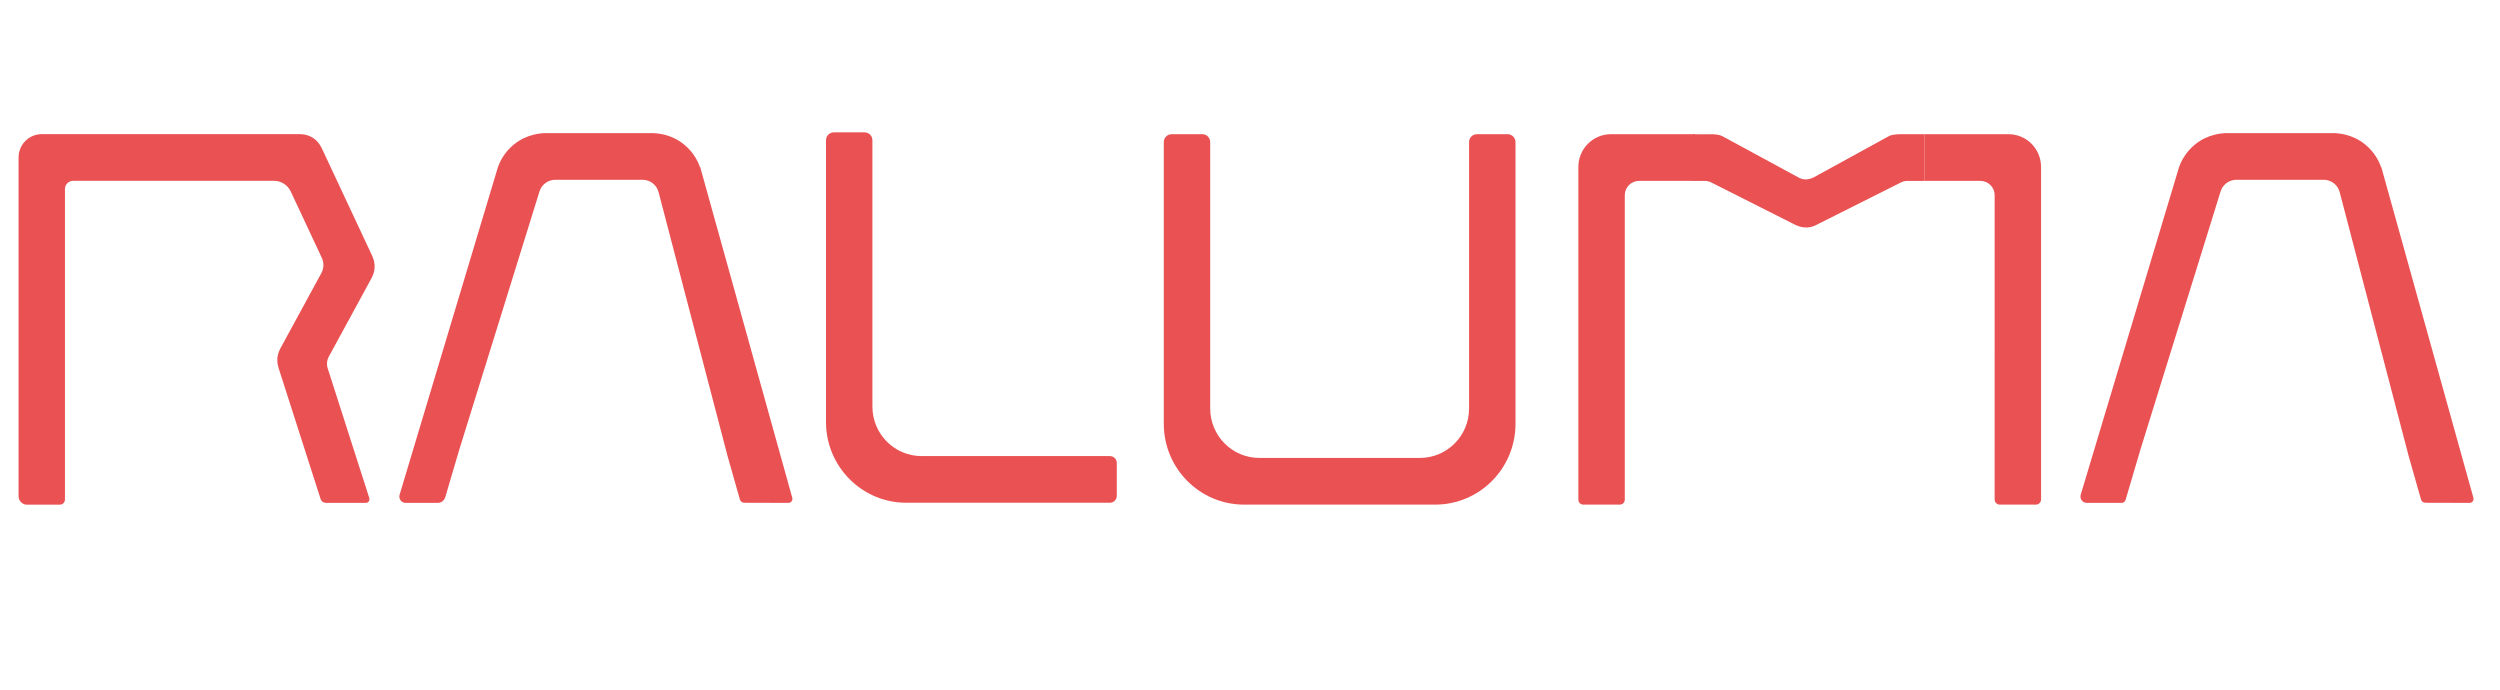
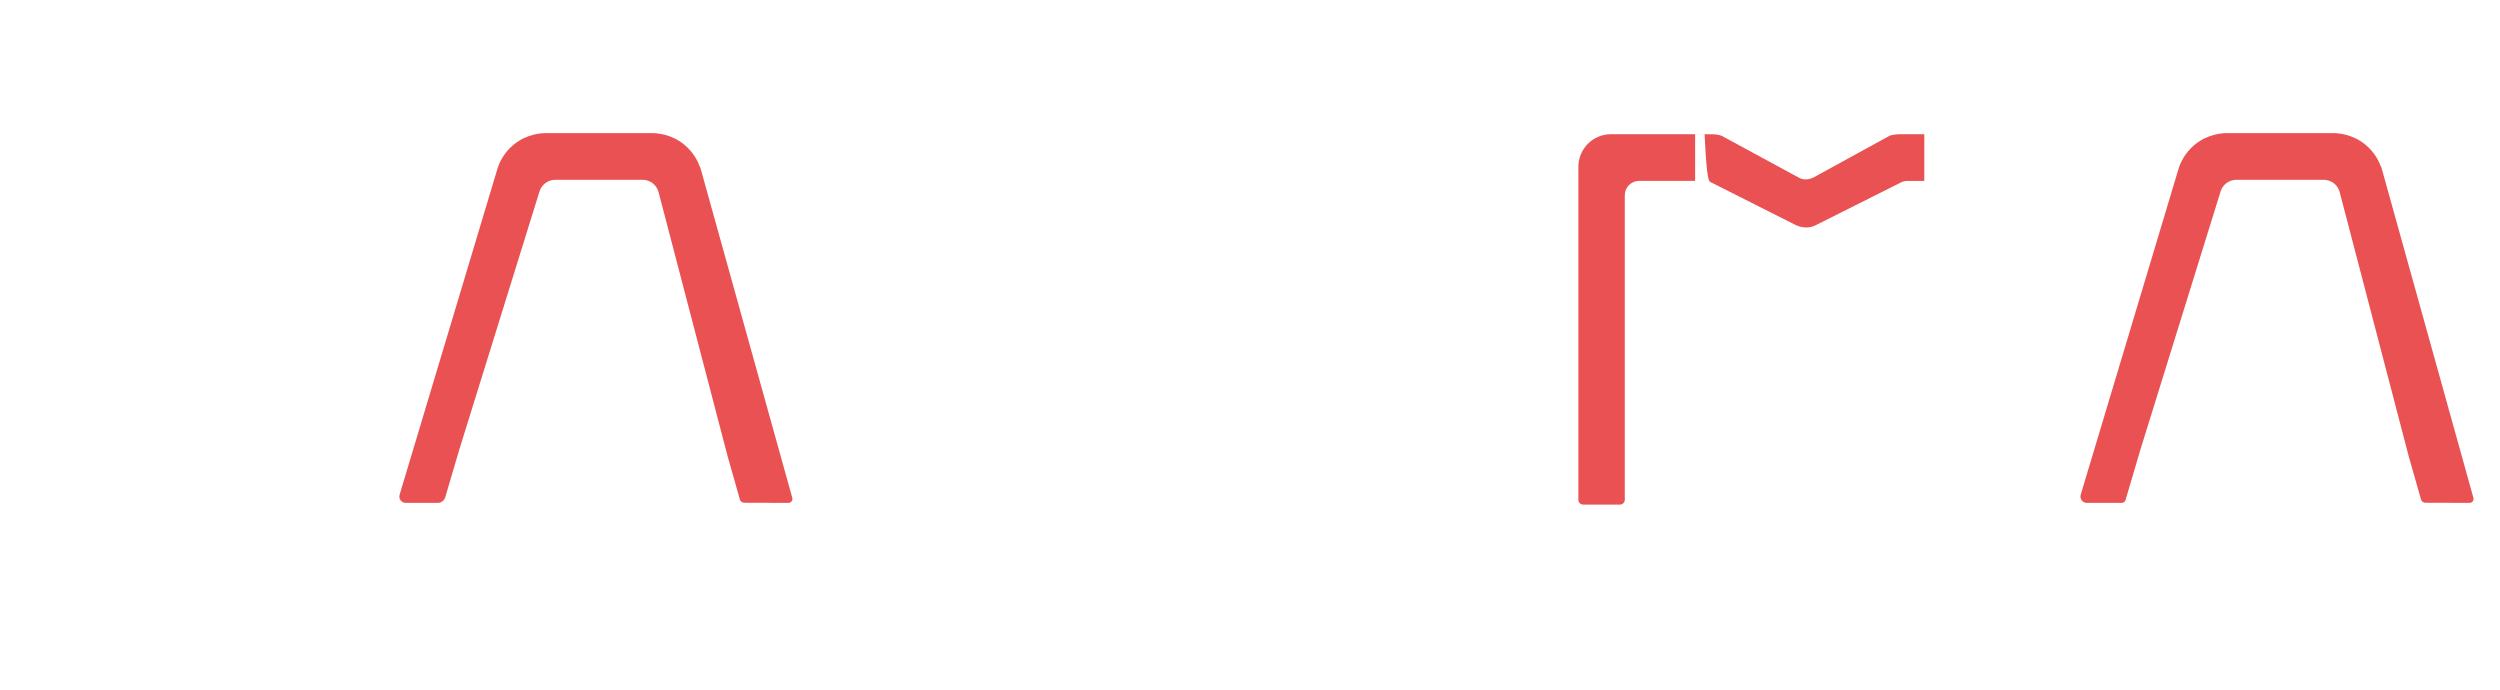
<svg xmlns="http://www.w3.org/2000/svg" width="116" height="32" viewBox="0 0 116 32" fill="none">
  <g clip-path="url(#clip0_706_13124)">
    <mask id="mask0_706_13124" style="mask-type:luminance" maskUnits="userSpaceOnUse" x="-15" y="-7" width="138" height="40">
      <path d="M-15 -7H123V33H-15V-7Z" fill="white" />
    </mask>
    <g mask="url(#mask0_706_13124)">
-       <path d="M51.5 21.162H42.761C41.501 21.162 40.48 20.134 40.48 18.867L40.48 6.507C40.48 6.305 40.317 6.141 40.115 6.141H38.691C38.489 6.141 38.326 6.305 38.326 6.507V19.579C38.326 21.65 39.995 23.328 42.053 23.328H51.5C51.676 23.328 51.819 23.184 51.819 23.007V21.483C51.819 21.306 51.676 21.162 51.5 21.162Z" fill="#EA5153" />
      <path d="M34.331 23.176C34.358 23.267 34.44 23.328 34.534 23.328L36.584 23.334C36.704 23.334 36.793 23.22 36.763 23.103L32.489 7.751C32.487 7.754 32.485 7.758 32.482 7.761C32.407 7.548 32.211 7.087 31.743 6.706C31.127 6.204 30.451 6.177 30.243 6.176H25.341C25.134 6.177 24.457 6.204 23.841 6.706C23.373 7.087 23.177 7.548 23.102 7.761L18.54 22.961C18.489 23.149 18.63 23.334 18.823 23.334H20.309C20.471 23.334 20.613 23.228 20.66 23.071C20.84 22.461 21.277 20.987 21.308 20.872L25.023 8.913C25.113 8.576 25.417 8.342 25.763 8.342H29.817C30.169 8.342 30.476 8.583 30.561 8.927L33.759 21.162" fill="#EA5153" />
      <path d="M112.335 23.176C112.362 23.267 112.444 23.328 112.538 23.328L114.588 23.334C114.708 23.334 114.797 23.22 114.767 23.103L110.492 7.751C110.49 7.754 110.489 7.758 110.486 7.761C110.411 7.548 110.214 7.087 109.747 6.706C109.131 6.204 108.454 6.177 108.247 6.176H103.345C103.137 6.177 102.461 6.204 101.845 6.706C101.377 7.087 101.181 7.548 101.106 7.761L96.543 22.961C96.493 23.149 96.633 23.334 96.827 23.334H98.443C98.528 23.334 98.602 23.279 98.626 23.197C98.775 22.698 99.278 20.996 99.312 20.872L103.026 8.913C103.117 8.576 103.42 8.342 103.767 8.342H107.821C108.173 8.342 108.479 8.583 108.565 8.927L111.762 21.162" fill="#EA5153" />
-       <path d="M15.209 17.103C15.147 16.919 15.165 16.718 15.257 16.548L17.253 12.88C17.265 12.858 17.271 12.835 17.282 12.812C17.299 12.776 17.316 12.739 17.328 12.701C17.339 12.669 17.346 12.636 17.353 12.603C17.361 12.567 17.37 12.533 17.375 12.497C17.379 12.463 17.379 12.429 17.38 12.394C17.382 12.358 17.383 12.323 17.381 12.287C17.378 12.252 17.372 12.218 17.366 12.184C17.36 12.149 17.356 12.115 17.347 12.081C17.336 12.042 17.321 12.005 17.307 11.967C17.298 11.944 17.293 11.921 17.282 11.898L14.915 6.845C14.905 6.823 14.89 6.805 14.879 6.785C14.859 6.749 14.839 6.713 14.816 6.68C14.796 6.652 14.774 6.627 14.752 6.602C14.728 6.574 14.706 6.547 14.68 6.522C14.655 6.498 14.628 6.478 14.601 6.457C14.573 6.435 14.545 6.413 14.515 6.393C14.488 6.376 14.458 6.362 14.429 6.347C14.396 6.33 14.364 6.313 14.329 6.299C14.298 6.287 14.266 6.279 14.235 6.27C14.2 6.26 14.166 6.249 14.13 6.243C14.092 6.236 14.054 6.234 14.015 6.231C13.99 6.229 13.966 6.224 13.941 6.224H1.938C1.343 6.224 0.861 6.709 0.861 7.307V23.023C0.861 23.241 1.037 23.418 1.254 23.418H2.774C2.907 23.418 3.014 23.31 3.014 23.176V8.768C3.014 8.559 3.183 8.39 3.391 8.39H12.714C13.046 8.39 13.348 8.582 13.49 8.884L14.931 11.961C15.038 12.189 15.03 12.454 14.91 12.674L12.996 16.191C12.993 16.198 12.991 16.205 12.987 16.212C12.969 16.247 12.956 16.285 12.941 16.322C12.93 16.352 12.916 16.38 12.908 16.41C12.898 16.445 12.893 16.481 12.886 16.517C12.881 16.55 12.872 16.584 12.869 16.617C12.866 16.651 12.868 16.686 12.869 16.721C12.869 16.756 12.868 16.792 12.872 16.827C12.875 16.859 12.883 16.89 12.889 16.922C12.897 16.961 12.904 16.999 12.916 17.037C12.918 17.044 12.918 17.052 12.921 17.059L14.878 23.16C14.913 23.264 15.01 23.333 15.119 23.333H16.974C17.09 23.333 17.172 23.219 17.135 23.109L15.209 17.103Z" fill="#EA5153" />
-       <path d="M69.954 6.227H68.529C68.328 6.227 68.165 6.391 68.165 6.593L68.165 18.953C68.165 20.221 67.144 21.248 65.884 21.248H65.56H58.758H58.434C57.175 21.248 56.153 20.221 56.153 18.953V6.593C56.153 6.391 55.99 6.227 55.789 6.227H54.364C54.163 6.227 54 6.391 54 6.593V19.665C54 21.736 55.669 23.414 57.726 23.414H58.475H65.844H66.592C68.65 23.414 70.319 21.736 70.319 19.665V6.593C70.319 6.391 70.155 6.227 69.954 6.227Z" fill="#EA5153" />
-       <path d="M89.287 8.393H91.89C92.255 8.393 92.552 8.691 92.552 9.059L92.551 23.174C92.551 23.307 92.658 23.414 92.79 23.414H94.466C94.598 23.414 94.705 23.307 94.705 23.174V7.745C94.705 6.906 94.029 6.227 93.196 6.227H89.287V8.393Z" fill="#EA5153" />
      <path d="M78.654 8.393H76.052C75.686 8.393 75.39 8.691 75.39 9.059L75.39 23.186C75.39 23.312 75.288 23.414 75.162 23.414H73.464C73.338 23.414 73.236 23.312 73.236 23.186V7.745C73.236 6.906 73.912 6.227 74.746 6.227H78.654V8.393Z" fill="#EA5153" />
-       <path d="M88.132 6.228C88.025 6.228 87.77 6.253 87.674 6.3L84.161 8.227C83.894 8.358 83.66 8.354 83.445 8.232L79.895 6.307C79.796 6.256 79.576 6.23 79.465 6.23L78.555 6.232V8.394H79.094C79.193 8.394 79.291 8.415 79.382 8.456L83.324 10.444C83.672 10.602 84.017 10.585 84.287 10.431L88.221 8.456C88.312 8.415 88.41 8.394 88.51 8.394H89.287V6.228H88.132Z" fill="#EA5153" />
+       <path d="M88.132 6.228C88.025 6.228 87.77 6.253 87.674 6.3L84.161 8.227C83.894 8.358 83.66 8.354 83.445 8.232L79.895 6.307C79.796 6.256 79.576 6.23 79.465 6.23L78.555 6.232H79.094C79.193 8.394 79.291 8.415 79.382 8.456L83.324 10.444C83.672 10.602 84.017 10.585 84.287 10.431L88.221 8.456C88.312 8.415 88.41 8.394 88.51 8.394H89.287V6.228H88.132Z" fill="#EA5153" />
    </g>
  </g>
  <defs>
    <clipPath id="clip0_706_13124">
      <rect width="116" height="32" fill="white" />
    </clipPath>
  </defs>
</svg>